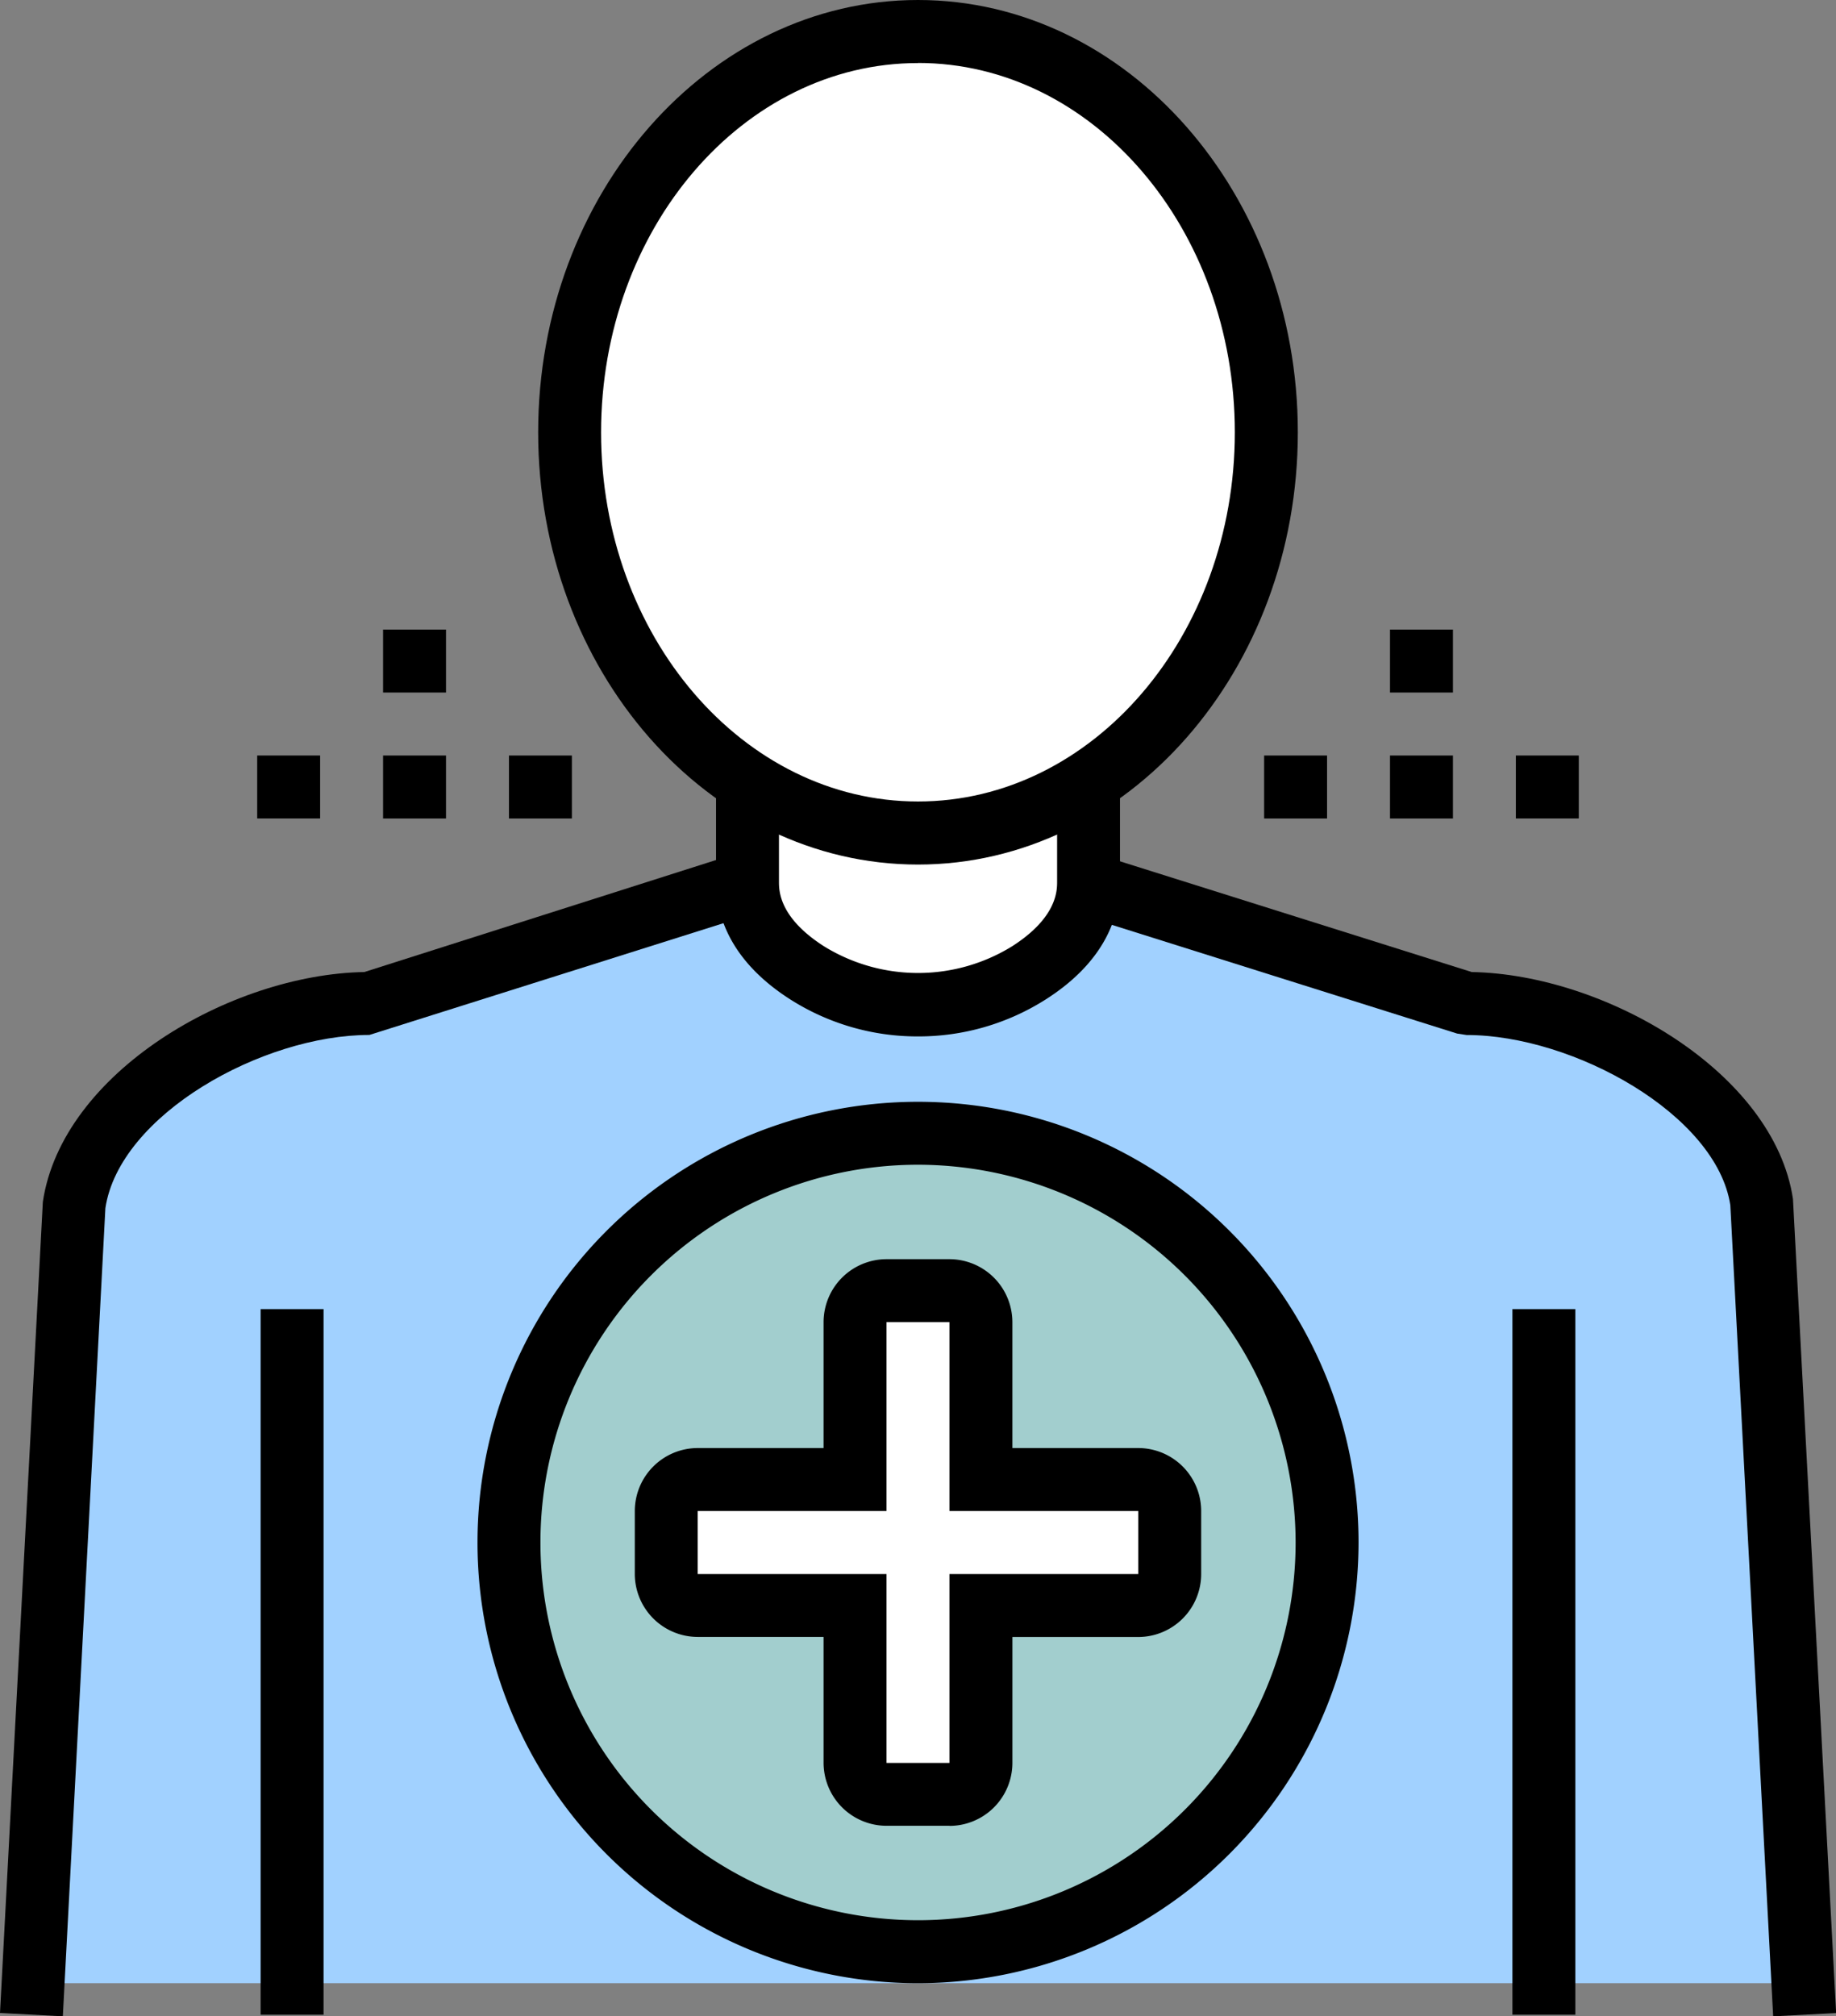
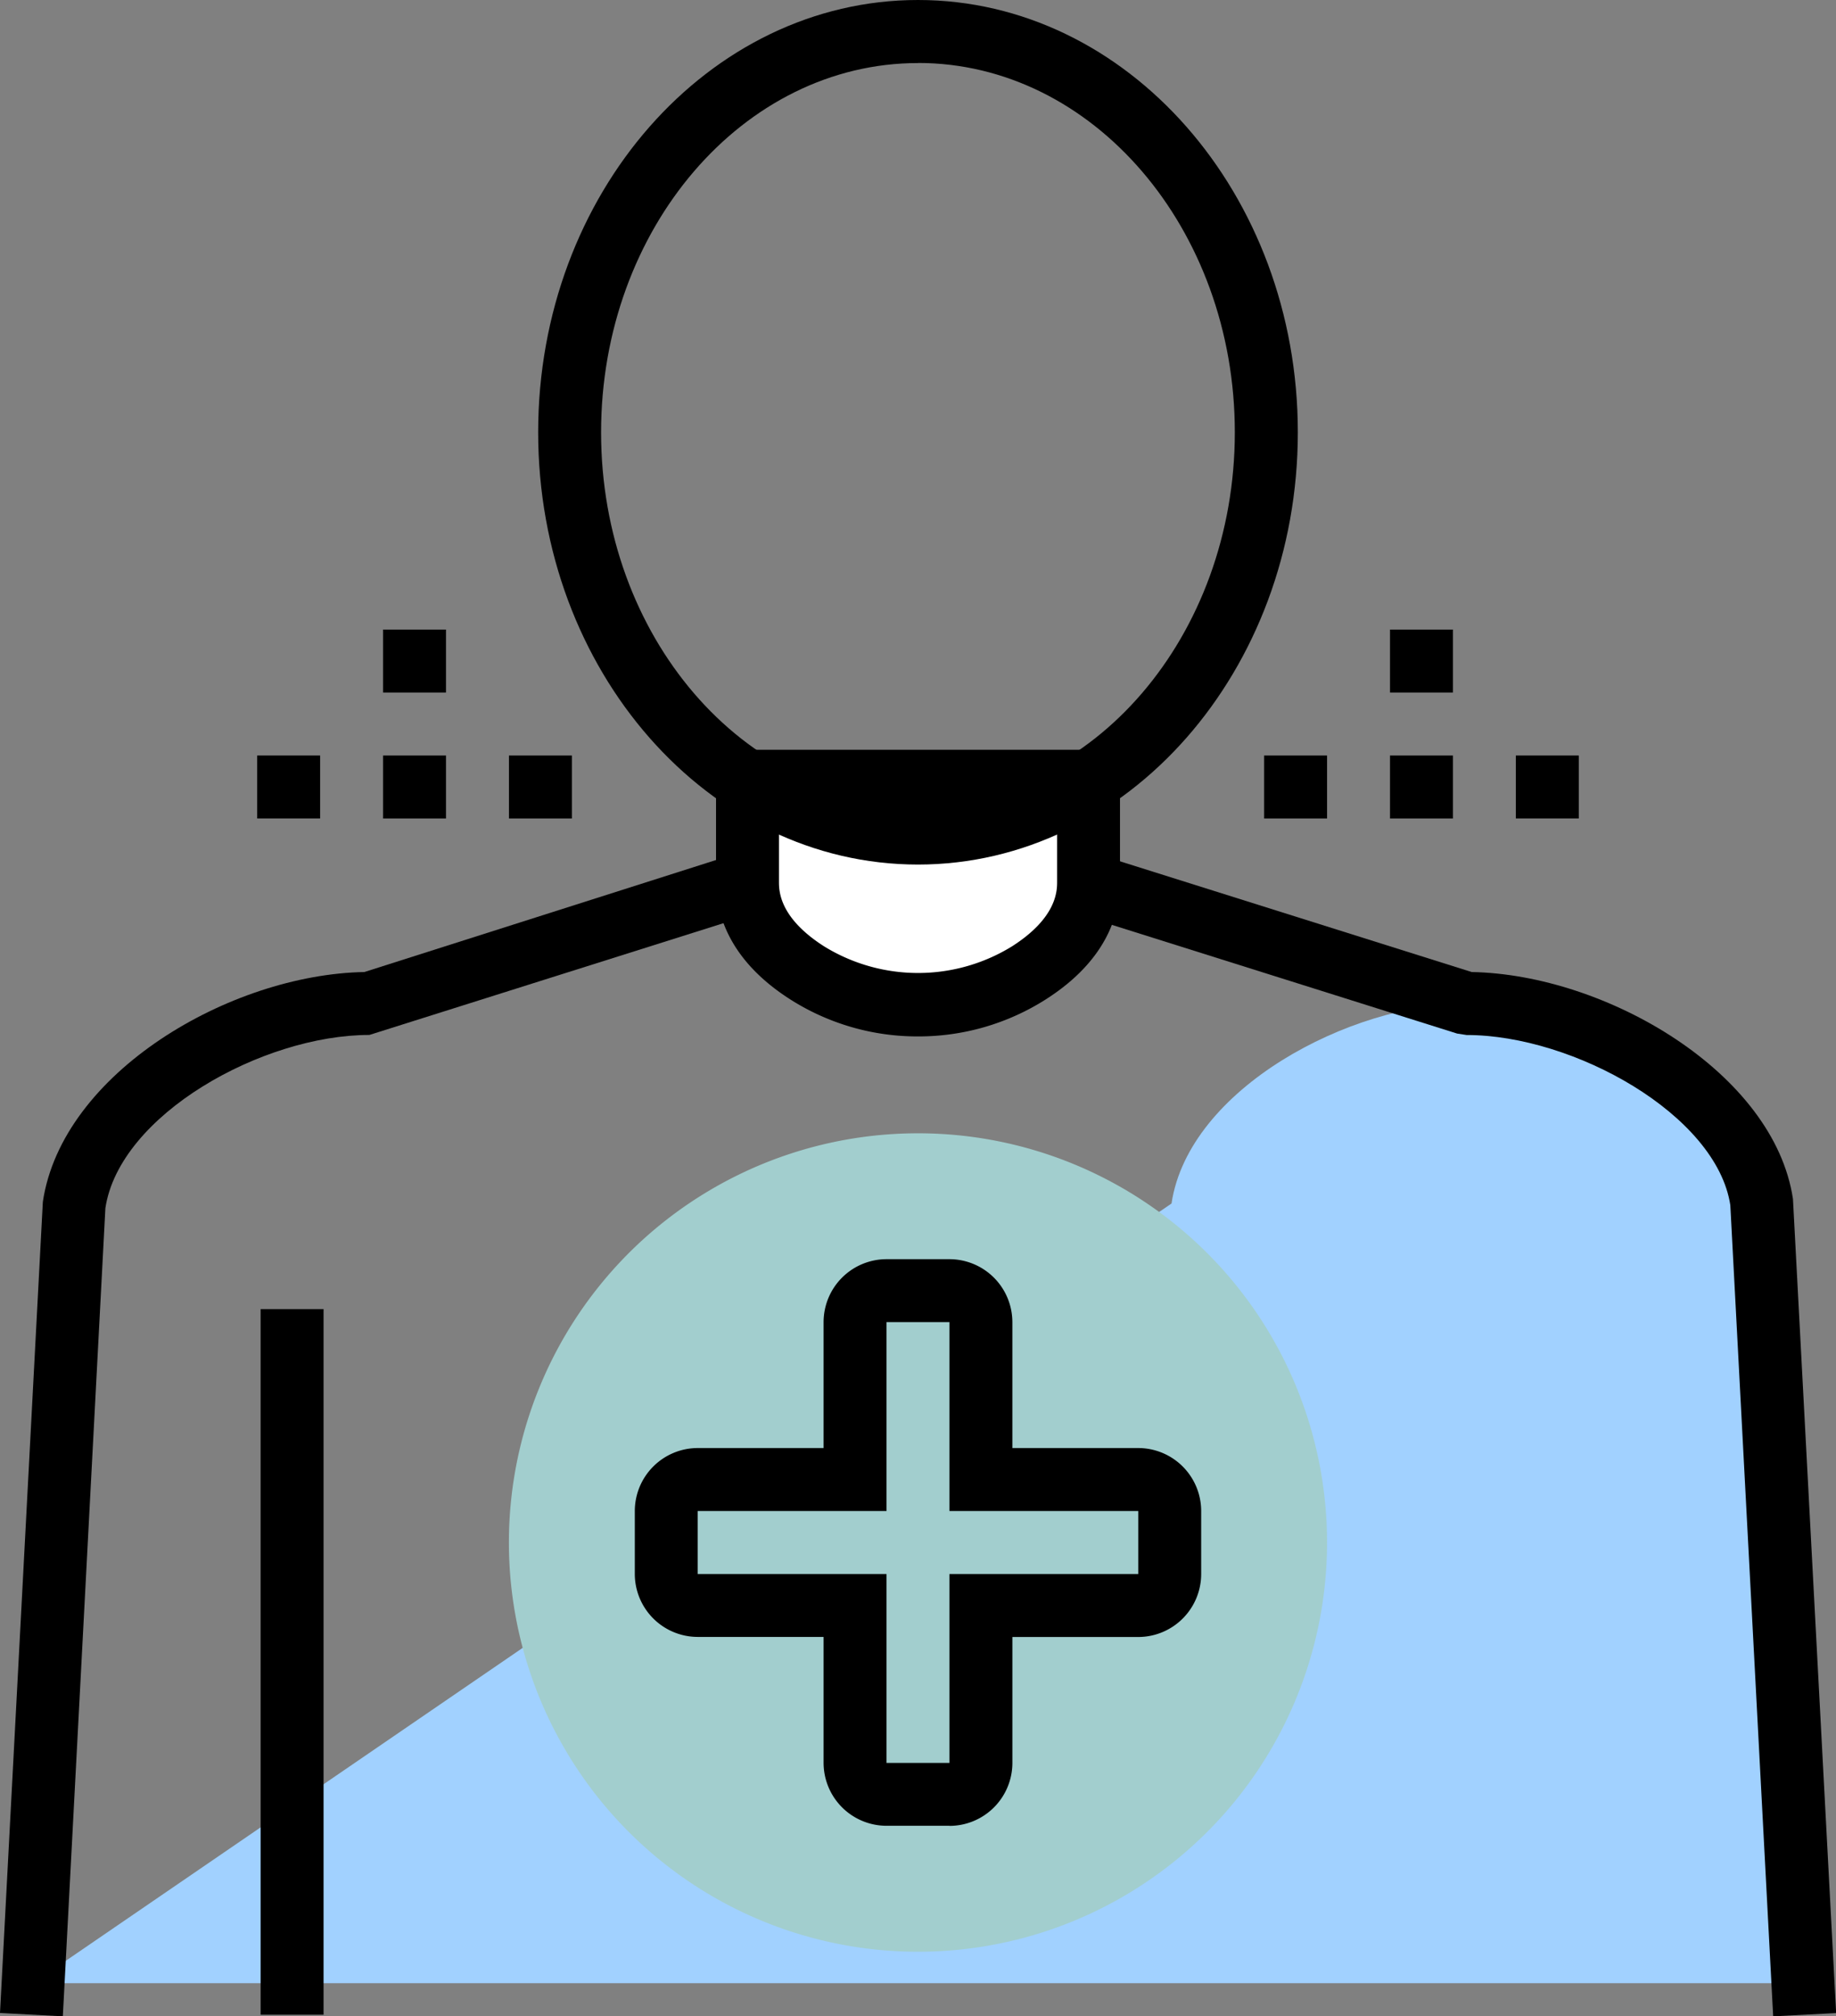
<svg xmlns="http://www.w3.org/2000/svg" width="74.478" height="81.76" viewBox="0 0 74.478 81.76">
  <rect x="0" y="0" width="74.478" height="81.76" fill="#808080" stroke="none" />
  <defs>
    <clipPath id="clip-path">
      <rect id="Rectangle_511" data-name="Rectangle 511" width="74.478" height="81.76" fill="none" />
    </clipPath>
  </defs>
  <g id="Groupe_198" data-name="Groupe 198" transform="translate(0 0)">
    <g id="Groupe_197" data-name="Groupe 197" transform="translate(0 0)" clip-path="url(#clip-path)">
-       <path id="Tracé_3032" data-name="Tracé 3032" d="M72.984,76.578,71.312,44.962c-.7-4.662-7.257-8.112-11.971-8.112L36.958,29.8,14.832,36.851c-4.715,0-11.272,3.45-11.971,8.112L1.189,76.578Z" transform="translate(0.153 3.839)" fill="#a1d1ff" />
+       <path id="Tracé_3032" data-name="Tracé 3032" d="M72.984,76.578,71.312,44.962c-.7-4.662-7.257-8.112-11.971-8.112c-4.715,0-11.272,3.45-11.971,8.112L1.189,76.578Z" transform="translate(0.153 3.839)" fill="#a1d1ff" />
      <path id="Tracé_3033" data-name="Tracé 3033" d="M71.929,78.074,70.191,45.183c-.555-3.662-6.351-6.9-10.7-6.9l-.383-.059-22-6.924L14.985,38.28c-4.347,0-10.142,3.241-10.71,7.024L2.549,78.074,0,77.939,1.738,45.047c.78-5.236,7.593-9.22,13.042-9.318L37.109,28.62,59.7,35.729c5.45.1,12.264,4.079,13.032,9.2l1.751,33.014Z" transform="translate(0 3.686)" />
      <path id="Tracé_3034" data-name="Tracé 3034" d="M10.5,74.214v0Z" transform="translate(1.352 6.203)" fill="#fff" />
      <rect id="Rectangle_507" data-name="Rectangle 507" width="2.553" height="28.612" transform="translate(10.572 53.083)" />
      <path id="Tracé_3035" data-name="Tracé 3035" d="M55.484,74.214v0Z" transform="translate(7.146 6.203)" fill="#fff" />
-       <rect id="Rectangle_508" data-name="Rectangle 508" width="2.553" height="28.612" transform="translate(61.352 53.083)" />
      <path id="Tracé_3036" data-name="Tracé 3036" d="M29.3,35.844a8.422,8.422,0,0,0,8.965,0,4.5,4.5,0,0,0,2.435-3.71V28.065H26.862v4.068a4.5,4.5,0,0,0,2.435,3.71" transform="translate(3.46 3.615)" fill="#fff" />
      <path id="Tracé_3037" data-name="Tracé 3037" d="M33.925,38.557a9.6,9.6,0,0,1-5.166-1.491c-2.5-1.589-3.027-3.48-3.027-4.786V26.934H42.119V32.28c0,1.306-.525,3.2-3.027,4.786a9.611,9.611,0,0,1-5.166,1.491m-5.641-9.07V32.28c0,.361,0,1.462,1.842,2.632a7.266,7.266,0,0,0,7.6,0c1.841-1.169,1.841-2.27,1.841-2.631V29.487Z" transform="translate(3.314 3.469)" />
-       <path id="Tracé_3038" data-name="Tracé 3038" d="M48.735,17.383c0,8.975-6.327,16.251-14.132,16.251S20.471,26.358,20.471,17.383,26.8,1.131,34.6,1.131,48.735,8.407,48.735,17.383" transform="translate(2.637 0.146)" fill="#fff" />
      <path id="Tracé_3039" data-name="Tracé 3039" d="M34.748,35.057c-8.5,0-15.408-7.863-15.408-17.528S26.252,0,34.748,0,50.156,7.863,50.156,17.529,43.244,35.057,34.748,35.057m0-32.5c-7.089,0-12.856,6.717-12.856,14.976S27.659,32.5,34.748,32.5,47.6,25.786,47.6,17.529,41.837,2.553,34.748,2.553" transform="translate(2.491 0)" />
      <path id="Tracé_3040" data-name="Tracé 3040" d="M51.477,57.3A16.594,16.594,0,1,1,34.883,40.71,16.593,16.593,0,0,1,51.477,57.3" transform="translate(2.355 5.244)" fill="#a2cece" />
-       <path id="Tracé_3041" data-name="Tracé 3041" d="M35.029,75.319A17.87,17.87,0,1,1,52.9,57.449a17.89,17.89,0,0,1-17.87,17.87m0-33.188A15.317,15.317,0,1,0,50.347,57.449,15.335,15.335,0,0,0,35.029,42.131" transform="translate(2.21 5.098)" />
-       <path id="Tracé_3042" data-name="Tracé 3042" d="M43.091,54.022H36.708V47.64a1.276,1.276,0,0,0-1.277-1.277H32.88A1.276,1.276,0,0,0,31.6,47.64v6.382H25.221A1.277,1.277,0,0,0,23.944,55.3v2.552a1.276,1.276,0,0,0,1.277,1.277H31.6V65.51a1.276,1.276,0,0,0,1.277,1.277h2.552a1.276,1.276,0,0,0,1.277-1.277V59.127h6.382a1.276,1.276,0,0,0,1.277-1.277V55.3a1.277,1.277,0,0,0-1.277-1.277" transform="translate(3.084 5.972)" fill="#fff" />
      <path id="Tracé_3043" data-name="Tracé 3043" d="M35.576,68.208H33.024a2.556,2.556,0,0,1-2.553-2.553V60.55H25.365A2.556,2.556,0,0,1,22.813,58V55.444a2.556,2.556,0,0,1,2.552-2.553h5.106V47.785a2.555,2.555,0,0,1,2.553-2.552h2.552a2.555,2.555,0,0,1,2.553,2.552v5.106h5.106a2.556,2.556,0,0,1,2.553,2.553V58a2.556,2.556,0,0,1-2.553,2.553H38.13v5.106a2.556,2.556,0,0,1-2.553,2.553M25.365,55.444V58h7.659v7.659h2.552V58h7.659V55.444H35.576V47.785H33.024v7.659Z" transform="translate(2.938 5.826)" />
      <path id="Tracé_3044" data-name="Tracé 3044" d="M18.873,27.723h2.553v2.553H18.873Zm-5.107,0h2.553v2.553H13.766Zm0-5.107h2.553v2.553H13.766Z" transform="translate(1.773 2.913)" />
      <path id="Tracé_3045" data-name="Tracé 3045" d="M50.535,27.723h2.553v2.553H50.535Zm-5.106,0h2.553v2.553H45.429Zm5.106-5.107h2.553v2.553H50.535Z" transform="translate(5.851 2.913)" />
      <rect id="Rectangle_509" data-name="Rectangle 509" width="2.553" height="2.553" transform="translate(10.433 30.635)" />
      <rect id="Rectangle_510" data-name="Rectangle 510" width="2.553" height="2.553" transform="translate(61.491 30.635)" />
    </g>
  </g>
</svg>